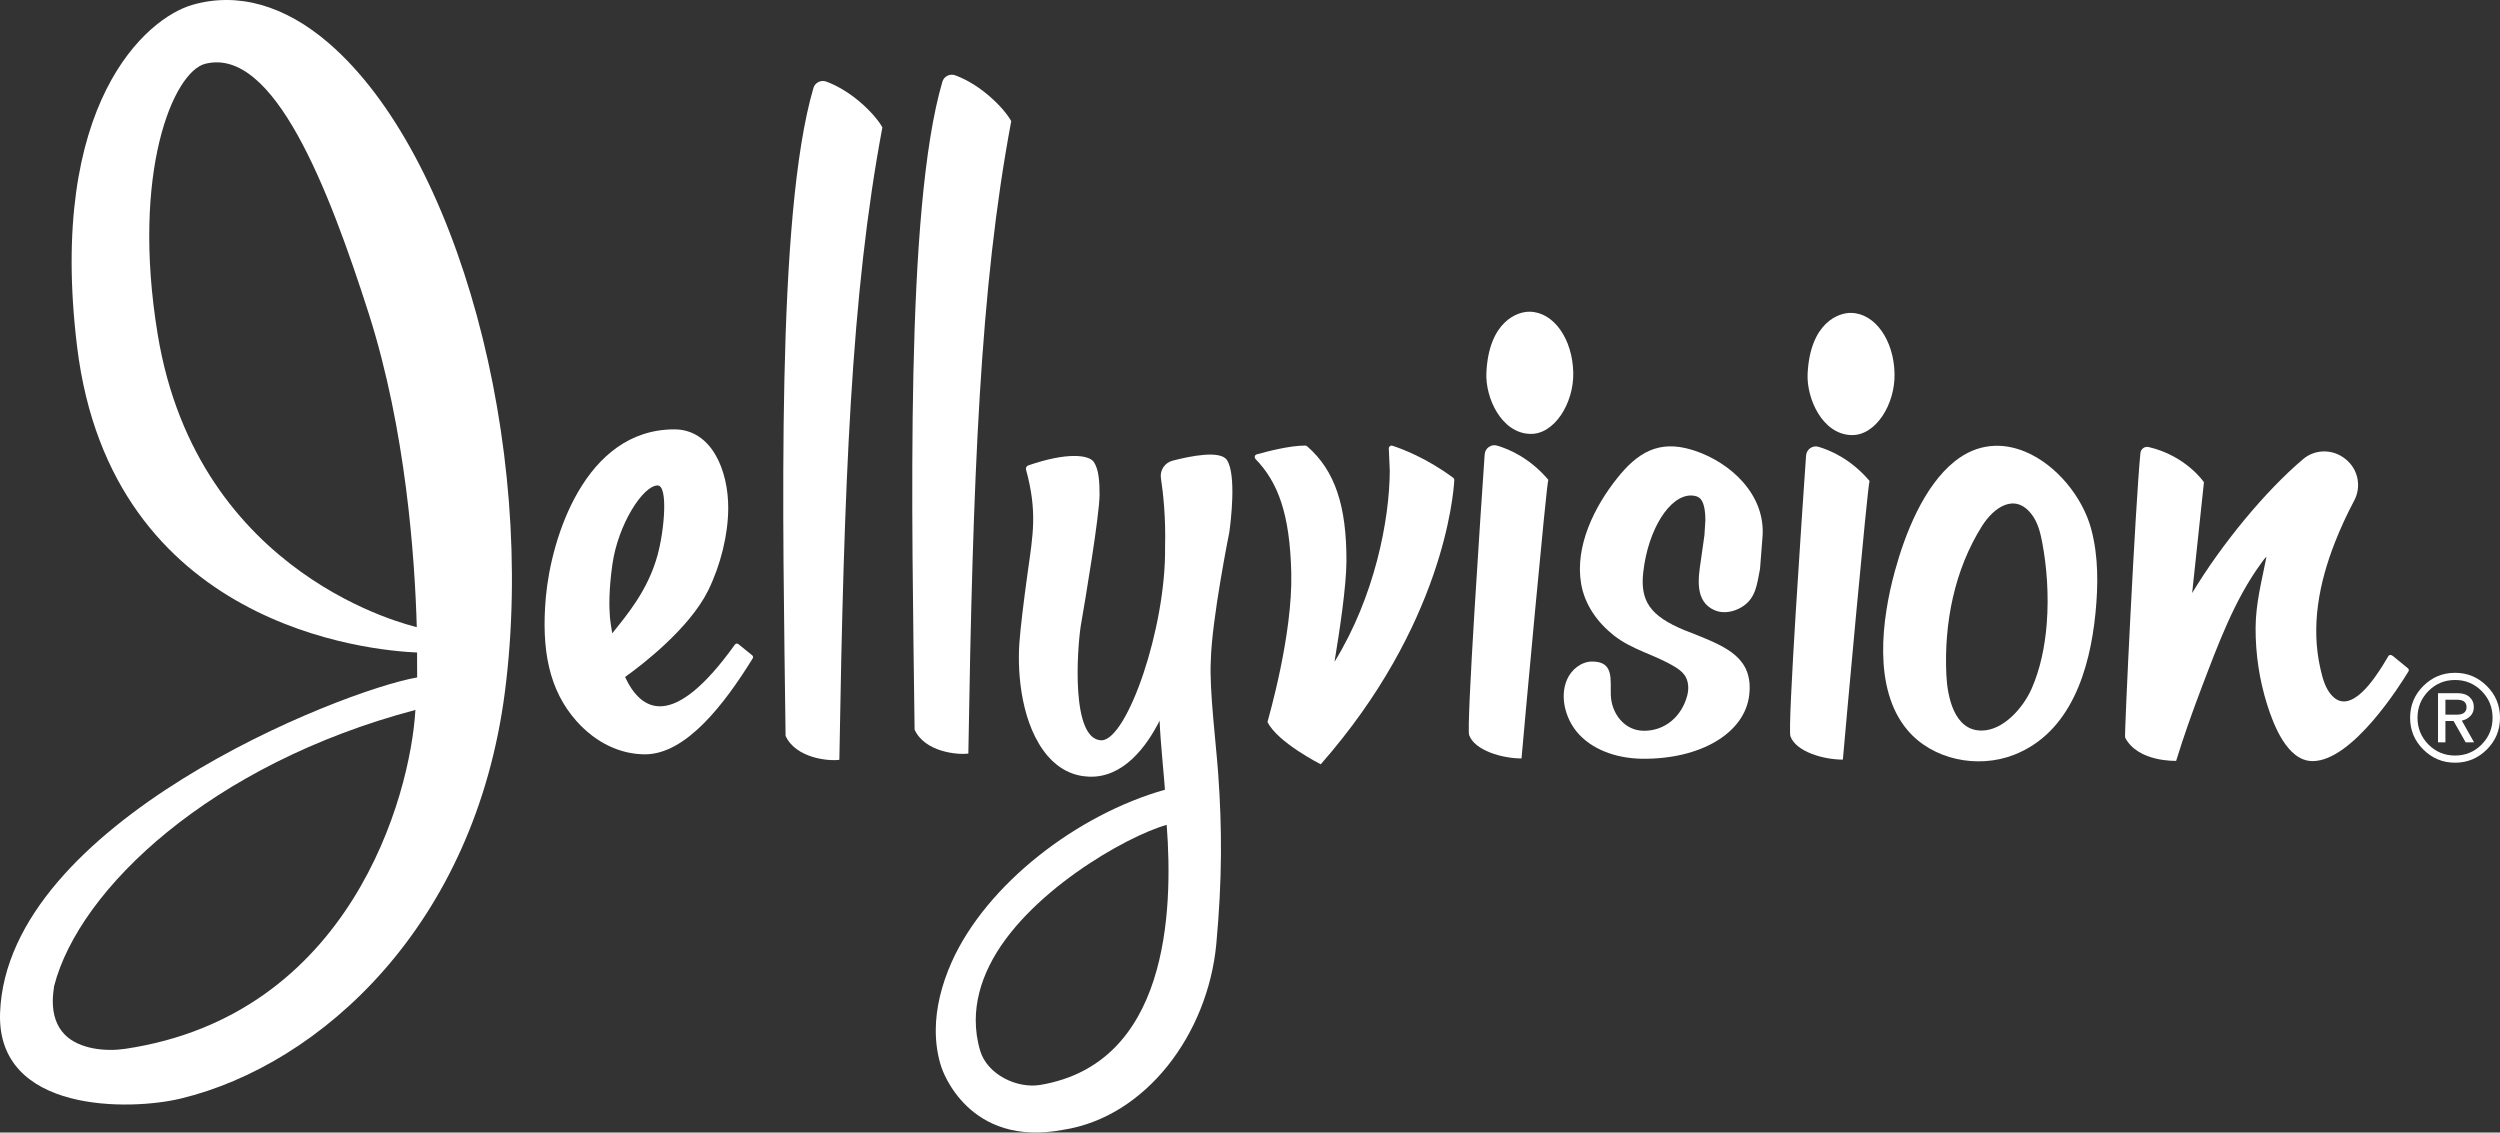
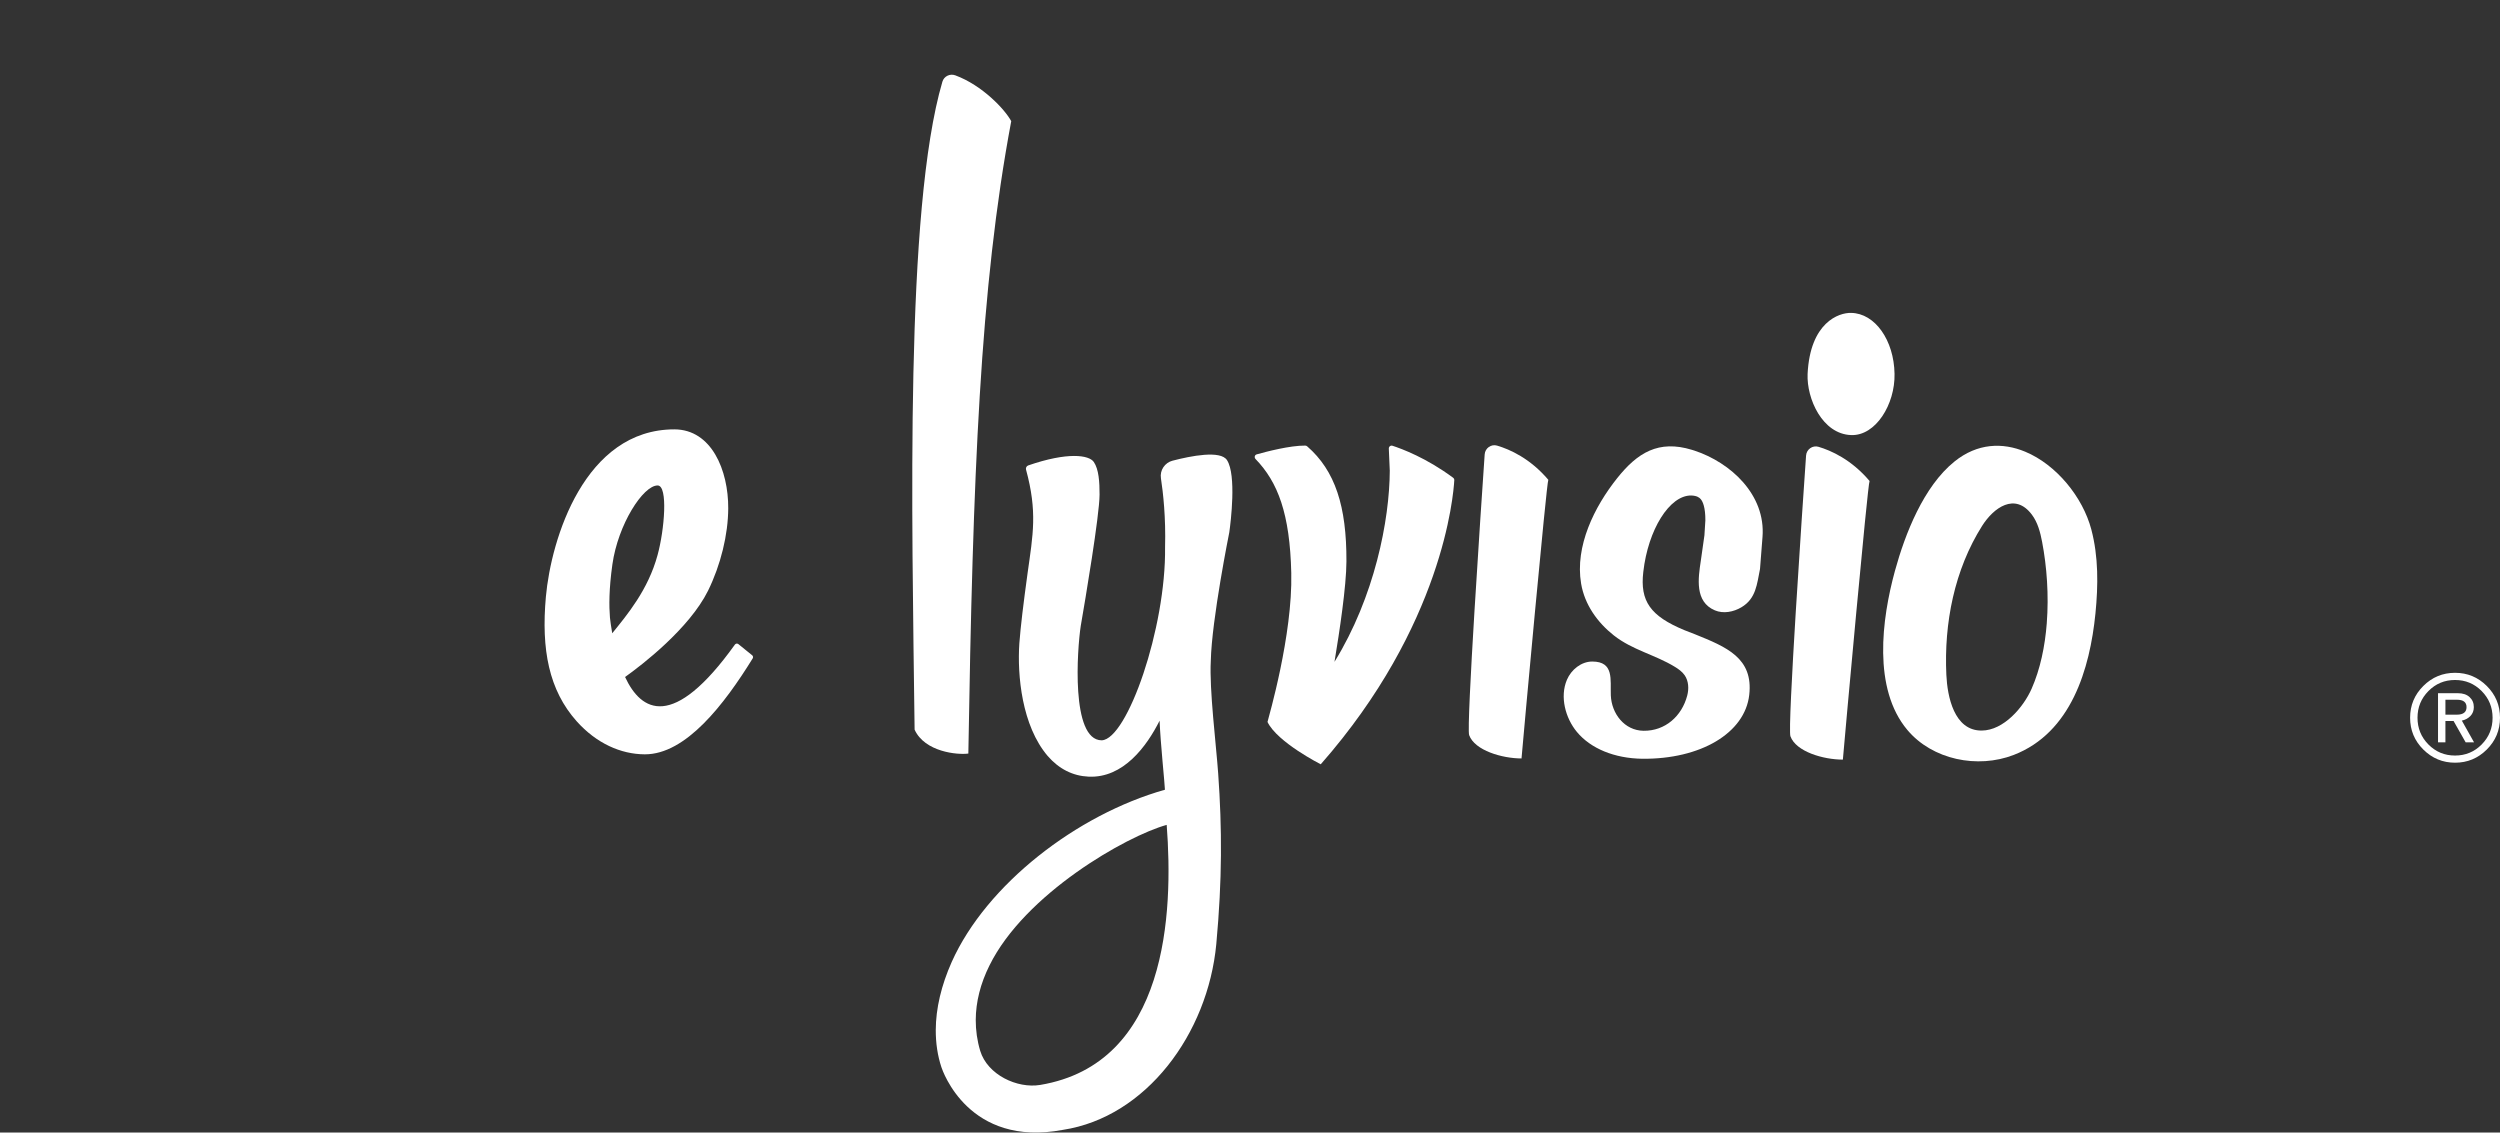
<svg xmlns="http://www.w3.org/2000/svg" id="Layer_2" viewBox="0 0 1617.48 732.72">
  <rect x="0" y="0" width="1617.48" height="732.72" fill="#333333" stroke="none" />
  <g id="Layer_1-2">
    <path d="m1310.25,292.23c-14.62-6.07-30.9-5.56-45.69,6.35-19.97,16.06-31.98,46.78-38.55,70.77-8.55,31.2-14.45,76.21,8.06,102.96,16.19,19.24,45.37,25.19,68.81,16.12,37.09-14.36,49.25-55.53,52.85-91.5,1.81-18.17,2-36.77-2.68-54.42-5.53-20.87-22.57-41.88-42.8-50.28Zm14.01,110.88c-1.16,15.07-4.23,29.82-9.82,42.5-5.28,11.97-18.05,26.99-32.33,27.06-17.89.1-22.17-22.15-22.83-35.95-1.59-33.55,5.2-68.06,23.12-96.46,7.44-11.78,21.22-21.85,32.18-7.32,3.82,5.07,5.46,11.42,6.65,17.65,3.06,15.99,4.41,34.49,3.02,52.51Z" style="fill:#fff; stroke-width:0px;" />
    <path d="m758.66,298.04c-5.06,1.32-8.34,6.21-7.55,11.38,1.42,9.31,3.22,25.33,2.68,44.63.68,52.19-24.45,124.3-40.99,124.93-20.17-.08-15.82-59.23-13.57-73.97,2.91-16.78,12.13-71.5,12.18-84.98.03-8.22-.51-16.45-3.72-21.13-3.1-4.57-17.03-6.57-42.46,2.24-1.07.37-1.69,1.58-1.4,2.68,7.42,27.26,4.53,41.94,1.02,66.91-2.75,20.06-4.51,34.53-5.34,45.51-1.4,20.77,1.59,53.24,18.35,72.9,7.32,8.38,16.18,12.88,26.45,13.35,22.53,1.05,37.65-19.71,45.94-36.21.52,14,3.34,40.74,3.45,44.67-57.14,16.14-115.48,61.35-137.91,111.34-6.79,15.25-10.3,30.14-10.36,44.06-.03,8.44,1.16,16.62,3.66,24.15.74,2.15,17.56,52.03,78.58,40.51,53.74-8.19,93.8-62.05,99.27-120.24,3.85-41.94,3.75-74.48,1.22-110.26-1.27-18.25-5.82-54.49-4.78-72.94.58-26.68,11.96-83.14,11.96-83.14.95-6.56,4.7-37.04-1.44-46.67-4.12-6.63-23.5-2.77-35.24.29Zm-85.67,403.9c-14.92,2.48-34.09-6.6-38.79-22.02-1.98-6.57-2.92-13.3-2.9-20.04.05-11.63,3.03-23.47,8.89-35.26,22.83-46.24,88.34-83.6,114.65-90.93,4.37,56.92.62,154.45-81.84,168.25Z" style="fill:#fff; stroke-width:0px;" />
-     <path d="m989.79,201.69c-7.84-.25-26.54,6.11-28.11,39.48-.76,16.09,9.59,38.92,28.15,39.56,15.79.62,28.49-19.92,28.06-39.61-.45-21.78-12.62-39.19-28.1-39.43Z" style="fill:#fff; stroke-width:0px;" />
    <path d="m968.64,288.31c-3.88-1.15-7.8,1.65-8.07,5.69-2.34,34.11-11.94,176.25-10.04,181.61,3.59,9.95,21.37,15.09,33.88,15.1,1.28-15.08,16.23-178.7,17.34-180.27-11.79-13.92-25.02-19.73-33.1-22.12Z" style="fill:#fff; stroke-width:0px;" />
    <path d="m899.18,304.3c-.13,32.29-9.85,81.84-35.78,123.91,3.27-19.63,7.67-48.87,7.73-65.01.14-35.63-7.27-58.64-25.38-74.41-.36-.31-.8-.5-1.28-.5-9.89-.07-25.08,3.9-31.4,5.68-1.34.38-1.71,2.01-.74,3.02,14.47,14.98,22.22,35.32,23.11,73.73.93,40.29-14.67,93.41-15.38,96.39,6.38,13.19,34.45,27.38,34.45,27.38,78.95-89.82,85.85-173.82,86.4-183.81.03-.62-.27-1.23-.77-1.6-17.26-12.81-33.24-18.74-39.22-20.68-1.22-.4-2.43.56-2.37,1.85l.61,14.07Z" style="fill:#fff; stroke-width:0px;" />
    <path d="m626.51,487.53c2.97-179.8,7.45-301.06,27.75-409.14-4.06-7.56-18.7-23.21-36.22-29.66-3.43-1.26-7.29.61-8.32,4.12-24.33,83.03-19.7,280.15-17.98,419.23,6.57,14.47,27.78,16.43,34.78,15.46Z" style="fill:#fff; stroke-width:0px;" />
-     <path d="m526.29,56.9c-24.37,83.03-19.74,280.15-18.02,419.23,6.67,14.46,27.83,16.43,34.78,15.46,3.02-179.81,7.54-301.06,27.84-409.15-4.06-7.56-18.77-23.2-36.28-29.65-3.43-1.26-7.29.61-8.32,4.11Z" style="fill:#fff; stroke-width:0px;" />
-     <path d="m212.72,27.93C184.25,3.36,153.72-5.29,124.55,3.13c-29.78,8.46-93.92,63.61-74.66,221.25,22.15,181.32,189.73,196.52,219.95,197.79.05,7.53.06,15,.05,16.12C220.13,447.02,4.86,532.39.05,655.06c-2.53,65.33,84.16,63.62,116.91,55.7,90.32-21.82,190.31-111.84,209.76-263.49,20.44-159.62-30.7-347.62-114.01-419.34ZM80.97,678.59c-12.08,1.83-29.66.45-39.2-9.34-5.1-5.31-7.65-12.49-7.62-21.68.01-3.02.38-6.13.87-9.62,16.27-62.96,101.61-143.68,233.75-178.63-3.28,56.18-42.16,197.62-187.8,219.27Zm188.67-272.85c-2.19-.66-141.69-31.57-167.61-189.39-17.31-105.09,10.15-169.92,30.82-175.1,44.4-11.07,79.81,80.71,105.83,161.95,23.85,74.93,29.7,156.92,30.97,202.54Z" style="fill:#fff; stroke-width:0px;" />
    <path d="m1176.59,289.08c-3.88-1.15-7.8,1.64-8.08,5.68-2.37,34.1-12.1,176.25-10.12,181.61,3.59,9.95,21.25,15.09,33.93,15.1,1.28-15.08,16.1-178.7,17.28-180.27-11.77-13.9-24.95-19.72-33.01-22.11Z" style="fill:#fff; stroke-width:0px;" />
    <path d="m1197.65,281.49c15.91.62,28.51-19.92,28.1-39.61-.35-21.78-12.66-39.19-28.06-39.43-7.91-.25-26.57,6.11-28.19,39.48-.68,16.09,9.6,38.92,28.15,39.56Z" style="fill:#fff; stroke-width:0px;" />
    <path d="m1096.03,291.46c-.45-.15-.89-.29-1.34-.42-21.6-6.61-35.27,1.81-48.54,18.51-14.54,18.31-27.29,43.72-23.18,68.07,2.29,13.56,10.53,25.09,21.17,33.49,11.95,9.43,26.57,12.46,39.38,20.26,2.43,1.48,4.81,3.16,6.43,5.49,2.6,3.76,2.83,8.76,1.67,13.17-3.48,13.3-14.23,22.94-28.24,22.78-12.37-.15-20.73-11.12-21.19-22.93-.39-10.1,2.24-21.9-12.05-21.87-7.12.02-13.55,5.25-16.35,11.79-4.71,11.02-.97,24.79,6.41,33.71,8.97,10.84,24.34,17.11,42.18,17.4,37.92.41,66.55-16.63,69.36-41.28,2.76-23.96-14.76-31.03-35.15-39.28l-6.72-2.61c-22.1-9.15-28.89-18.8-26.67-37.72,3.12-27.47,17.03-49.58,30.94-49.44,3.76.11,5.34,1.34,6.2,2.34,1.41,1.64,3.05,5.44,3.02,13.75l-.61,9.67-2.35,16.56c-1.66,11.14-4.07,26.42,9.1,31.99,5.52,2.33,12.05,1.06,17.2-2,9.5-5.65,10.01-14.98,12.01-24.76,0,0,1.61-20.74,1.62-20.77,2.11-27.16-20.44-48.1-44.3-55.91Z" style="fill:#fff; stroke-width:0px;" />
    <path d="m404.41,438.02c11.05-7.87,41.53-31.36,53.69-55.83,8.22-16.74,12.99-36.28,13.06-53.34.1-24.58-10.75-50.97-34.82-51.06-58.12,0-79.79,70.82-83.17,108.37-3.05,34.14,1.95,60.33,19.93,80.5,12.75,14.28,28.59,21.32,44.05,21.38,26.6.1,51.46-32.33,69.84-62.08.41-.66.25-1.52-.35-2.01l-8.95-7.24c-.69-.55-1.71-.38-2.23.34-40.06,55.93-60.65,43.31-71.05,20.97Zm-9.78-38.47c-.6-7.43-.68-18.21,1.57-34.32,3.66-25.98,19.89-51.17,29.29-51.14,6.84.03,4.41,28.79-.04,45-6.12,22.6-19.69,38.67-29.34,50.64-.74-4.18-1.2-7.71-1.48-10.18Z" style="fill:#fff; stroke-width:0px;" />
-     <path d="m1557.93,432.4l-9.62-7.89c-1.43-1.17-2.36-.8-2.94-.21,0,0-.73,1.21-.73,1.21l-2.81,4.67c-5.2,8.27-20.74,32.75-32.91,20.06-4.46-4.65-6.21-11.4-7.6-17.45-6.36-27.68-.92-55.57,9.26-81.61,3.65-9.34,7.87-18.45,12.57-27.31,4.79-9.01,2.59-20.11-5.3-26.58l-.38-.31c-7.99-6.55-19.55-6.59-27.43.1-24.54,20.83-52.59,54.84-71.74,86.61,2.58-24.36,7.63-71.7,7.63-71.7,0,0-11.54-17.15-35.79-22.76-2.57-.6-5.06,1.28-5.32,3.91-3.26,33.24-10.54,183.41-9.89,184.03,8.2,16.04,33.02,15.09,33.02,15.09,4.99-16.23,10.71-32.26,16.75-48.12,10.23-26.86,21.02-56.21,38.15-79.57,1.15-1.57,2.11-3.16,3.53-4.34-3,15.53-6.96,29.91-7.03,46.05-.07,16.73,2.41,33.48,7.43,49.45,3.99,12.7,12.9,36.63,29.37,36.7,25.92.1,57.21-49.96,62.12-58.09.4-.66.23-1.46-.36-1.95Z" style="fill:#fff; stroke-width:0px;" />
    <path d="m1598.35,463.23c1.46-1.52,2.2-3.42,2.2-5.71,0-2.66-.92-4.83-2.76-6.51-1.83-1.68-4.32-2.51-7.47-2.51h-12.94v31.79h4.79v-13.82h5.27l7.83,13.82h5.43l-7.91-14.06c2.24-.48,4.09-1.48,5.55-3Zm-16.18-.84v-9.67h7.43c4.16,0,6.23,1.6,6.23,4.79s-2.08,4.87-6.23,4.87h-7.43Z" style="fill:#fff; stroke-width:0px;" />
    <path d="m1608.93,443.81c-5.7-5.67-12.54-8.51-20.53-8.51s-14.83,2.83-20.53,8.51c-5.7,5.67-8.55,12.53-8.55,20.57s2.85,14.9,8.55,20.57c5.7,5.67,12.54,8.51,20.53,8.51s14.83-2.83,20.53-8.51c5.7-5.67,8.55-12.53,8.55-20.57s-2.85-14.9-8.55-20.57Zm-3.32,37.87c-4.71,4.77-10.45,7.15-17.22,7.15s-12.5-2.38-17.21-7.15c-4.71-4.76-7.07-10.53-7.07-17.29s2.36-12.53,7.07-17.29c4.71-4.77,10.45-7.15,17.21-7.15s12.5,2.38,17.22,7.15c4.71,4.76,7.07,10.53,7.07,17.29s-2.36,12.53-7.07,17.29Z" style="fill:#fff; stroke-width:0px;" />
  </g>
</svg>